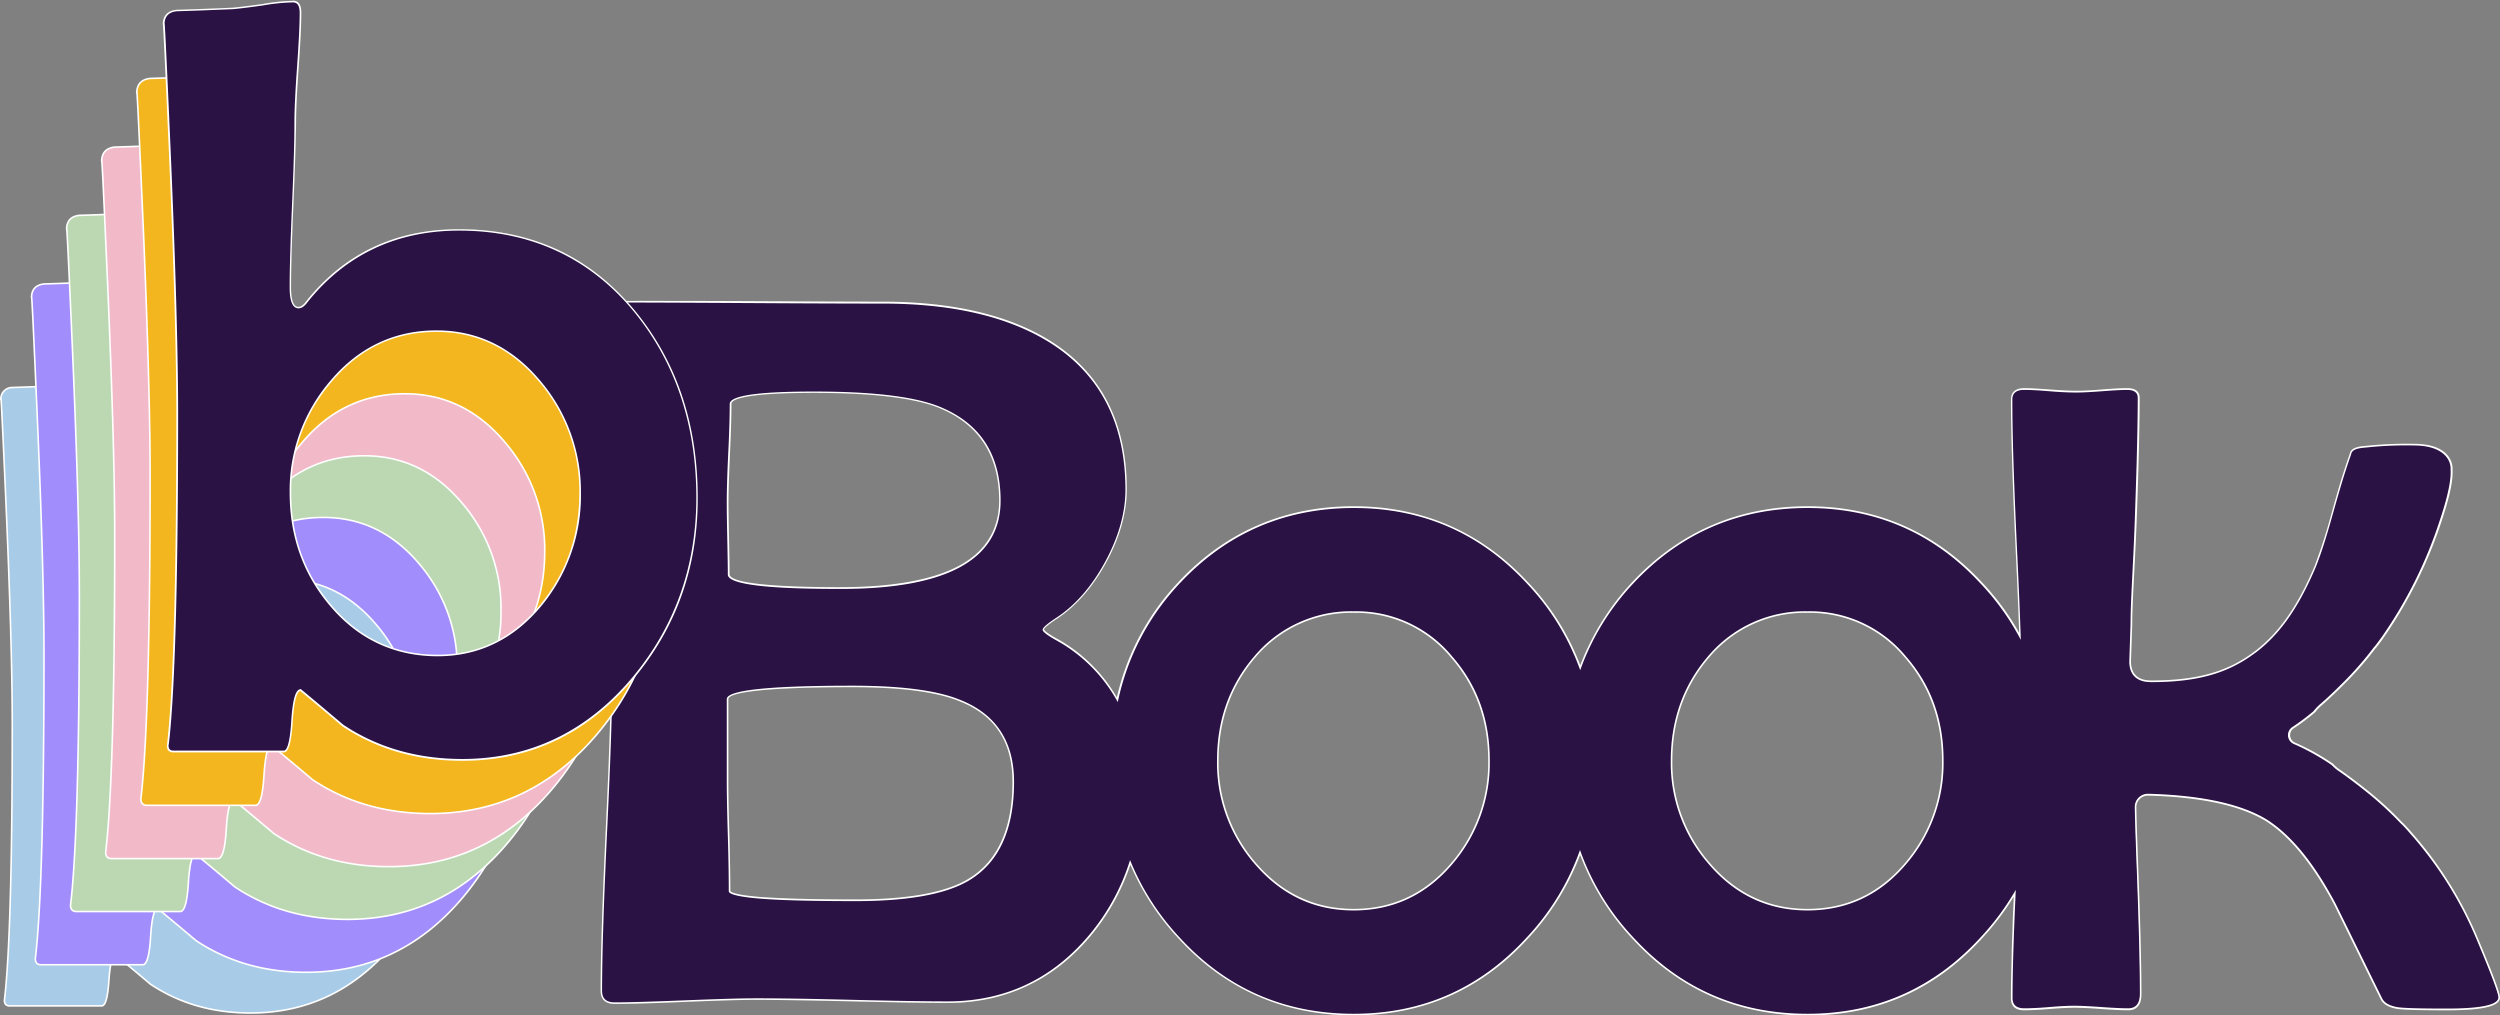
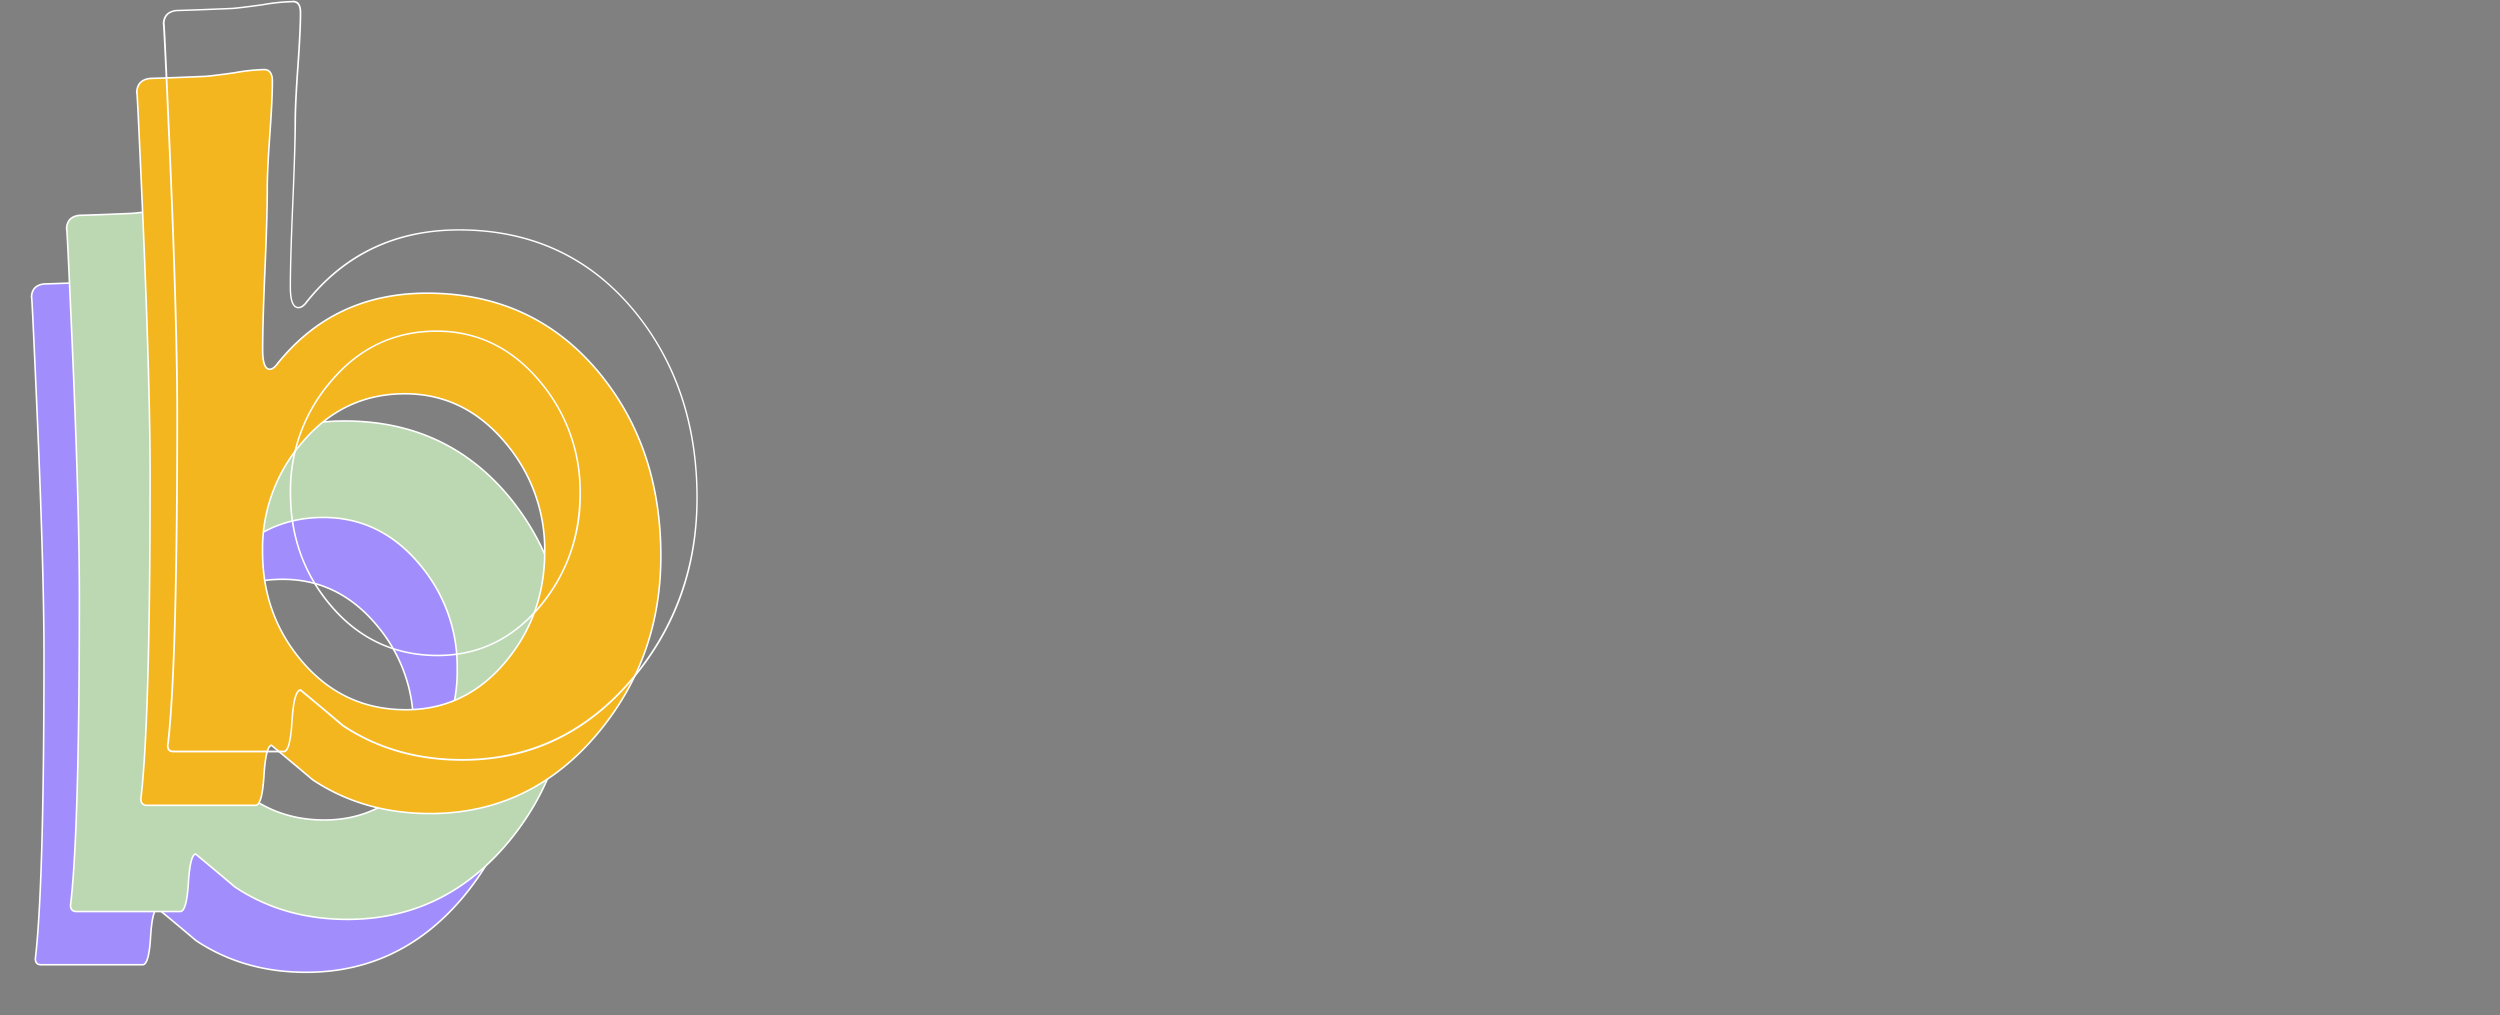
<svg xmlns="http://www.w3.org/2000/svg" viewBox="0 0 776.8 315.48">
  <rect x="0" y="0" width="776.8" height="315.48" fill="#808080" stroke="none" />
  <defs>
    <style>.cls-1{fill:#2a1244;}.cls-2{fill:#fff;}.cls-3{fill:#a8cce8;}.cls-3,.cls-4,.cls-5,.cls-6,.cls-7{stroke:#fff;stroke-miterlimit:10;stroke-width:0.5px;}.cls-4{fill:#a18dfb;}.cls-5{fill:#bbd8b3;}.cls-6{fill:#f2bac9;}.cls-7{fill:#f3b61f;}</style>
  </defs>
  <g id="Livello_2" data-name="Livello 2">
    <g id="Livello_1-2" data-name="Livello 1">
-       <path class="cls-1" d="M561.61,315.23c-21.48,0-39.68-8-54.11-23.63a77.75,77.75,0,0,1-16.56-26.77,78.1,78.1,0,0,1-16.38,26.6c-14.45,15.8-32.6,23.8-53.95,23.8s-39.68-8-54.11-23.63A78.89,78.89,0,0,1,351.16,268a68.16,68.16,0,0,1-12.78,23c-11.5,13.54-26.28,20.41-43.91,20.41-6.61,0-16.64-.17-29.82-.49-14.08-.32-23.56-.46-29.84-.46-4.45,0-11.22.19-21.93.62-9.31.41-16.89.63-21.92.63-2.74,0-4.13-1.28-4.13-3.81,0-11.23.54-28,1.64-51.24,1.08-22.42,1.62-39.65,1.62-51.21,0-12.17-.54-30.33-1.62-54-1.1-24.48-1.64-42.15-1.64-54,0-2.44,1.39-3.68,4.13-3.68,9,0,22,.06,41.51.17s32.66.16,41.71.16c21.66,0,39.17,4.08,52.05,12.13,15.71,9.83,23.67,25.28,23.67,45.9,0,7.14-2.09,14.66-6.22,22.36s-9.23,13.59-15.14,17.55c-3.94,2.56-4.37,3.4-4.37,3.64s.32,1,4.35,3.21a48.7,48.7,0,0,1,18.65,18.6,76.92,76.92,0,0,1,19.33-36.54c14.56-15.48,32.77-23.33,54.11-23.33s39.32,7.85,53.78,23.33A76.73,76.73,0,0,1,491,207.51a78.12,78.12,0,0,1,16.49-26.58c14.56-15.48,32.76-23.33,54.11-23.33s39.31,7.85,53.78,23.33a78.5,78.5,0,0,1,12.24,16.81c-.29-8.3-.65-17-1.08-25.81-1-20.94-1.51-37-1.51-47.78,0-1.49.67-3.25,3.9-3.25,1.84,0,4.63.15,8.06.43s6.31.39,8.15.39,4.39-.13,7.86-.39,6.07-.43,7.92-.43c2.4,0,3.61.92,3.61,2.75,0,4.86-.11,11.45-.36,20.73l-.1,3.33c-.08,2.67-.18,5.51-.28,8.48l-.08,2.52c-.24,7.11-.57,13.4-.86,18.95-.35,6.74-.63,12.06-.63,16.33-.13,4-.39,11.5-.39,11.69.13,6,5.12,6,6.77,6,17.71,0,26.14-4.57,32.62-9.5,7.32-5.77,12.91-13.84,18.14-26.19a179,179,0,0,0,5.57-17.51c1.56-5.5,3.16-11.2,5.36-17.36.26-2,2.92-2.19,5.05-2.36l1.19-.11a119.17,119.17,0,0,1,13.47-.5c11.38,0,11.71,6.55,11.71,7.3,0,.13,0,.28,0,.44,0,1.73.16,5.31-3.38,15.88a139.15,139.15,0,0,1-17.76,35.84c-.85,1.22-1.64,2.29-2.41,3.27a.89.89,0,0,1-.29.29,101,101,0,0,1-8.65,10.08c-2.92,3-5.43,5.34-7.89,7.52a16,16,0,0,0-2,1.94,2.45,2.45,0,0,1-.5.57,67,67,0,0,1-6.41,4.79,2.74,2.74,0,0,0-1.23,2.54,2.71,2.71,0,0,0,1.62,2.3,70.25,70.25,0,0,1,11.84,6.57,12.1,12.1,0,0,0,2.5,2.08c3,2.14,6,4.4,9.08,6.9a108.32,108.32,0,0,1,10,9.31.89.89,0,0,1,.29.26c1.11,1.15,2,2.08,2.71,3a119.66,119.66,0,0,1,20.47,32.87c4.53,10.77,6.74,16.67,6.74,18,0,2.5-5.33,3.71-16.3,3.71-8.57,0-13.94-.16-15.53-.47-2.39-.43-4-1.33-4.72-2.66l-7.23-14.7q-3.67-7.5-7.37-15c-6.64-12.51-13.79-21.25-21.25-26-7.94-4.83-20.28-7.5-36.67-7.93h-.11a3.79,3.79,0,0,0-2.75,1.16,3.87,3.87,0,0,0-1.1,2.83c.06,3.21.16,6.7.3,10.38.07,2.31.16,4.75.25,7.3l.11,2.75c.61,16.34.92,29,.92,37.53,0,3.93-2.11,4.76-3.87,4.76s-4.63-.13-8.36-.4c-4.09-.32-6.78-.39-8.31-.39s-4,.07-7.79.39c-3.45.27-6.08.4-7.83.4-2.59,0-3.9-1.15-3.9-3.41,0-7.64.29-18.32.91-32.63a80.93,80.93,0,0,1-10.4,13.86C601.11,307.23,583,315.23,561.61,315.23Zm0-125A39.16,39.16,0,0,0,531,204c-7.67,8.92-11.57,19.77-11.57,32.25a47.58,47.58,0,0,0,11.74,32.06c8.13,9.49,18.38,14.31,30.48,14.31s22.44-4.82,30.48-14.31a48.13,48.13,0,0,0,11.57-32.06c0-12.47-3.9-23.26-11.57-32.08A38.54,38.54,0,0,0,561.61,190.18Zm-141,0A39.16,39.16,0,0,0,390,204c-7.67,8.92-11.56,19.77-11.56,32.25a47.68,47.68,0,0,0,11.7,32.06c8.16,9.49,18.42,14.31,30.51,14.31s22.42-4.82,30.48-14.31a48.08,48.08,0,0,0,11.57-32.06c0-12.47-3.89-23.26-11.57-32.08A38.54,38.54,0,0,0,420.61,190.18Zm-155.72,23.1c-32.09,0-38.82,2.14-38.82,3.93v25.4c0,4,.11,9.92.33,17.06.19,7.61.29,13.4.29,17.2,0,.31.7,1.37,9.69,2.09,6.73.5,16.63.76,29.43.76,16.2,0,28-2.13,35.06-6.33,9.27-5.5,14-15.74,14-30.45,0-12.42-5.63-20.95-16.74-25.33C291.05,214.73,279.87,213.28,264.89,213.28ZM252.8,121.86c-21.33,0-25.81,2-25.81,3.6,0,3.8-.16,9.11-.46,15.37-.32,7.22-.46,12.14-.46,15.47,0,2.31.06,5.78.16,11s.17,8.75.17,11.17c0,1.93,6,4.23,34.77,4.23,32.84,0,49.49-9.14,49.49-27.16,0-14.37-6.52-24.21-19.38-29.22C283.54,123.36,270.59,121.86,252.8,121.86Z" />
-       <path class="cls-2" d="M191,94q13.8,0,41.51.17t41.71.16q32.51,0,51.92,12.09,23.52,14.73,23.55,45.69,0,10.72-6.19,22.24c-4.15,7.71-9.16,13.51-15.06,17.46-3,1.94-4.48,3.23-4.48,3.86s1.48,1.77,4.48,3.42a48.4,48.4,0,0,1,18.88,19.08,76.29,76.29,0,0,1,19.4-37.07q21.84-23.22,53.93-23.25,31.92,0,53.6,23.25A76.26,76.26,0,0,1,491,208.25a77.32,77.32,0,0,1,16.67-27.15q21.84-23.22,53.93-23.25,31.92,0,53.59,23.25a77.32,77.32,0,0,1,12.72,17.73c-.26-7.74-.63-16.74-1.12-26.92q-1.53-31.87-1.51-47.76c0-2,1.21-3,3.65-3,1.75,0,4.42.13,8,.43s6.32.39,8.17.39,4.38-.13,7.87-.39,6.16-.43,7.91-.43c2.24,0,3.36.82,3.36,2.5,0,5.14-.13,12.06-.36,20.72l-.1,3.33c-.1,3.43-.23,7.12-.36,11C662.94,174.32,662,186.14,662,194c0,0-.39,11.46-.39,11.69.13,6.26,5.43,6.26,7,6.26,16.4,0,25.16-3.76,32.77-9.55,6.53-5.14,12.39-12.52,18.22-26.29,4.25-10.78,6.29-21.88,10.94-34.89.29-2.21,4-2,6-2.31a116.1,116.1,0,0,1,13.44-.49c9.32,0,11.46,4.55,11.46,7.05,0,1.45.53,4.64-3.36,16.24a138.18,138.18,0,0,1-17.72,35.78c-.76,1.08-1.55,2.17-2.41,3.26a.83.83,0,0,1-.23.23,102.82,102.82,0,0,1-8.69,10.11c-2.44,2.47-5,5-7.88,7.51a15.88,15.88,0,0,0-2,2,2.59,2.59,0,0,1-.47.53,68.66,68.66,0,0,1-6.39,4.77,3,3,0,0,0,.43,5.27,71.17,71.17,0,0,1,11.8,6.56,12.28,12.28,0,0,0,2.5,2.08c3.26,2.3,6.26,4.61,9.06,6.88a107.5,107.5,0,0,1,10,9.29,1,1,0,0,1,.27.23c1,1,1.87,2,2.73,3A118.57,118.57,0,0,1,769.58,292q6.72,16,6.72,17.92,0,3.46-16,3.46c-8.76,0-13.93-.16-15.48-.46-2.34-.43-3.85-1.29-4.55-2.54-4.87-9.88-9.71-19.8-14.59-29.68-6.72-12.65-13.84-21.31-21.35-26.06-8-4.87-20.29-7.54-36.79-8h-.12a4.11,4.11,0,0,0-4.1,4.25c.06,3.2.16,6.65.3,10.38.09,3.13.23,6.49.36,10q.93,25.05.92,37.52c0,3-1.22,4.51-3.62,4.51-1.88,0-4.65-.13-8.34-.39s-6.49-.4-8.33-.4-4.35.1-7.81.4-6.06.39-7.81.39c-2.44,0-3.65-1.05-3.65-3.16q0-12,1-33.64a79.15,79.15,0,0,1-10.87,14.7Q593.68,315,561.61,315q-32.22,0-53.93-23.55a77.18,77.18,0,0,1-16.74-27.34,77.43,77.43,0,0,1-16.57,27.18Q452.68,315,420.61,315q-32.26,0-53.93-23.55a78,78,0,0,1-15.55-24.21,67.37,67.37,0,0,1-12.94,23.58q-17.25,20.31-43.72,20.33-9.93,0-29.81-.49t-29.85-.47c-4.84,0-12.15.24-21.94.63s-17.06.63-21.91.63c-2.6,0-3.88-1.19-3.88-3.56q0-17.06,1.64-51.23t1.62-51.22q0-17.94-1.62-54t-1.64-54c0-2.27,1.28-3.43,3.88-3.43M261.17,183q49.71,0,49.74-27.41,0-21.84-19.54-29.45-11.76-4.5-38.57-4.48-26,0-26.06,3.85c0,3.43-.13,8.54-.46,15.35s-.46,12-.46,15.49c0,2.4.06,6.06.16,11s.17,8.7.17,11.17q0,4.5,35,4.48M561.61,282.9c12.28,0,22.53-4.78,30.67-14.4a48.13,48.13,0,0,0,11.63-32.22q0-18.92-11.63-32.25a38.66,38.66,0,0,0-30.67-14.1,39.29,39.29,0,0,0-30.84,13.94q-11.61,13.49-11.63,32.41a47.58,47.58,0,0,0,11.8,32.22c8.23,9.62,18.48,14.4,30.67,14.4m-141,0q18.43,0,30.67-14.4a48.13,48.13,0,0,0,11.63-32.22q0-18.92-11.63-32.25a38.64,38.64,0,0,0-30.67-14.1,39.26,39.26,0,0,0-30.83,13.94q-11.62,13.49-11.63,32.41a47.74,47.74,0,0,0,11.76,32.22q12.4,14.43,30.7,14.4M265.81,280q24.46,0,35.18-6.36,14.08-8.36,14.1-30.67,0-18.93-16.9-25.57c-7.11-2.89-18.25-4.34-33.3-4.34q-39.09,0-39.07,4.18v25.4c0,3.72.1,9.42.33,17.06s.29,13.38.29,17.2c0,1,3.3,1.81,9.92,2.34s16.44.76,29.45.76M191,93.5c-3.62,0-4.38,2.14-4.38,3.93,0,11.86.54,29.53,1.64,54,1.08,23.65,1.62,41.81,1.62,54,0,11.55-.54,28.78-1.62,51.2-1.1,23.25-1.64,40-1.64,51.25,0,1.85.76,4.06,4.38,4.06,5,0,12.6-.22,21.93-.63,10.71-.43,17.47-.63,21.92-.63,6.26,0,15.74.15,29.84.47,13.18.32,23.21.49,29.82.49,17.71,0,32.55-6.9,44.1-20.5a68.46,68.46,0,0,0,12.62-22.45,79.33,79.33,0,0,0,15.13,23.09c14.48,15.74,32.75,23.71,54.29,23.71s39.64-8,54.13-23.88a78.58,78.58,0,0,0,16.2-26,78.08,78.08,0,0,0,16.37,26.21c14.48,15.74,32.75,23.71,54.3,23.71s39.64-8,54.13-23.88a81.18,81.18,0,0,0,9.92-13.05c-.59,13.83-.87,24.2-.87,31.66,0,1.67.72,3.66,4.15,3.66,1.75,0,4.39-.13,7.85-.4,3.8-.32,6.32-.39,7.77-.39s4.21.07,8.29.39c3.74.27,6.48.4,8.38.4s4.12-.87,4.12-5c0-8.58-.31-21.21-.92-37.54l-.1-2.53q-.15-3.94-.26-7.52c-.14-3.7-.24-7.19-.3-10.37a3.62,3.62,0,0,1,1-2.65,3.55,3.55,0,0,1,2.57-1.09h.1c16.35.42,28.64,3.08,36.55,7.9,7.41,4.68,14.54,13.39,21.17,25.87,2.44,4.94,4.88,9.91,7.31,14.87s4.85,9.87,7.28,14.79c.78,1.42,2.42,2.36,4.9,2.81,1.62.31,6.87.47,15.57.47,11.29,0,16.55-1.26,16.55-4,0-.88-.7-3.72-6.76-18.11a119.82,119.82,0,0,0-20.51-32.95c-.74-.88-1.58-1.8-2.73-3a1.4,1.4,0,0,0-.32-.29,107.79,107.79,0,0,0-10-9.29c-3.1-2.52-6.07-4.77-9.09-6.91a11.82,11.82,0,0,1-2.41-2l-.05-.06,0,0a70.78,70.78,0,0,0-11.88-6.6,2.52,2.52,0,0,1-.35-4.4,70.09,70.09,0,0,0,6.43-4.81,2.56,2.56,0,0,0,.56-.63,14.35,14.35,0,0,1,1.89-1.88c2.48-2.19,5-4.58,7.9-7.54a103.29,103.29,0,0,0,8.7-10.1,1.44,1.44,0,0,0,.29-.31c.77-1,1.55-2,2.4-3.26a139.61,139.61,0,0,0,17.79-35.9c3.55-10.61,3.44-14.23,3.39-16,0-.17,0-.31,0-.44,0-.77-.33-7.55-12-7.55a119.29,119.29,0,0,0-13.51.5l-1.17.11c-2.09.17-4.94.4-5.28,2.57-2.19,6.15-3.8,11.83-5.35,17.33a178.63,178.63,0,0,1-5.56,17.49c-5.21,12.3-10.78,20.34-18.07,26.08-6.43,4.91-14.83,9.45-32.46,9.45-1.59,0-6.4,0-6.52-5.77,0-.23.26-7.73.39-11.67,0-4.27.28-9.59.63-16.32.29-5.55.62-11.85.86-19l.08-2.39c.1-3,.2-5.9.28-8.62l.1-3.32c.24-9.3.36-15.89.36-20.74,0-1.37-.67-3-3.86-3-1.86,0-4.6.15-7.95.43s-6.09.39-7.83.39-4.57-.13-8.13-.39-6.23-.43-8.08-.43c-3.61,0-4.15,2.19-4.15,3.5,0,10.78.51,26.85,1.51,47.79.41,8.52.77,16.83,1.05,24.76a79.3,79.3,0,0,0-11.78-15.94c-14.51-15.54-32.67-23.41-54-23.41s-39.68,7.87-54.3,23.41a78.77,78.77,0,0,0-16.3,26,77,77,0,0,0-16.44-26c-14.51-15.54-32.67-23.41-54-23.41s-39.68,7.87-54.29,23.41a77.1,77.1,0,0,0-19.26,36,48.73,48.73,0,0,0-18.42-18.15c-4-2.18-4.21-2.92-4.22-3s.31-.87,4.25-3.43c5.95-4,11.07-9.92,15.23-17.64s6.25-15.3,6.25-22.48c0-20.71-8-36.23-23.79-46.11-12.91-8.07-30.47-12.17-52.18-12.17-9,0-22.14-.06-41.7-.16S199.92,93.5,191,93.5Zm70.21,88.95c-30,0-34.52-2.49-34.52-4,0-2.42-.06-5.93-.17-11.18s-.16-8.67-.16-11c0-3.32.14-8.23.46-15.46.38-7.9.46-12.72.46-15.38,0-1,2.49-3.35,25.56-3.35,17.76,0,30.68,1.5,38.4,4.45,12.74,5,19.21,14.72,19.21,29,0,8.9-4.1,15.67-12.19,20.12s-20.64,6.79-37.05,6.79ZM561.61,282.4c-12,0-22.21-4.79-30.29-14.22a47.36,47.36,0,0,1-11.68-31.9c0-12.42,3.87-23.22,11.51-32.09a38.92,38.92,0,0,1,30.46-13.76,38.31,38.31,0,0,1,30.29,13.93c7.63,8.77,11.51,19.51,11.51,31.92a47.88,47.88,0,0,1-11.51,31.9c-8,9.43-18.18,14.22-30.29,14.22Zm-141,0c-12,0-22.21-4.79-30.32-14.22a47.46,47.46,0,0,1-11.64-31.9c0-12.42,3.87-23.22,11.5-32.09a38.92,38.92,0,0,1,30.46-13.76,38.29,38.29,0,0,1,30.29,13.93c7.64,8.77,11.51,19.51,11.51,31.92a47.83,47.83,0,0,1-11.51,31.9c-8,9.43-18.21,14.22-30.29,14.22Zm-154.8-2.93c-12.79,0-22.69-.26-29.41-.76-8.89-.71-9.43-1.73-9.46-1.85,0-3.8-.1-9.59-.29-17.2-.22-7.14-.33-13-.33-17.05v-25.4c0-1.11,3.76-3.68,38.57-3.68,14.95,0,26.09,1.45,33.12,4.31,11.16,4.4,16.58,12.61,16.58,25.1,0,14.61-4.66,24.79-13.85,30.24-7,4.17-18.77,6.29-34.93,6.29Z" />
-       <path class="cls-3" d="M138.77,246.73q0,26.88-16.71,46.85-17.79,21.18-44.27,21.18-17.66,0-31.1-9-5.43-4.6-10.86-9.1c-1,.27-1.65,3-2,8.15s-1.06,7.74-2.24,7.74H3c-1.09,0-1.63-.59-1.63-1.76,0,.09.09-.73.27-2.45q2.17-21.72,2.17-83.11,0-25.12-2.17-73.74-1.37-31-1.36-27.16a3.55,3.55,0,0,1,3.53-3.93q4.89-.14,14.53-.55,1.9-.14,7.74-1a50.63,50.63,0,0,1,7.88-.81c1.45,0,2.17,1,2.17,3.12q0,4.62-.68,14.12t-.68,14.26q0,7.06-.61,21.26t-.61,21.25q0,5.16,1.9,5.16.94,0,2-1.5Q52.4,177.2,77,177.2q28.11,0,45.49,21.05Q138.76,218.08,138.77,246.73Zm-30.7-1.22A43.53,43.53,0,0,0,97.89,217Q87,203.82,71.14,203.82q-16.3,0-27.16,12.9a45.22,45.22,0,0,0,0,57.85,34.47,34.47,0,0,0,27.43,12.76q16,0,26.75-13.17A44.11,44.11,0,0,0,108.07,245.51Z" />
      <path class="cls-4" d="M162.24,227.23q0,29.6-18.38,51.56-19.59,23.32-48.73,23.32-19.42,0-34.23-9.86-6-5.08-11.95-10-1.65.45-2.17,9t-2.47,8.52H12.78c-1.2,0-1.8-.65-1.8-1.94,0,.1.1-.8.3-2.69q2.38-23.91,2.39-91.48,0-27.65-2.39-81.16Q9.78,88.37,9.79,92.56c0-2.59,1.29-4,3.88-4.33q5.39-.15,16-.6,2.08-.15,8.52-1a55,55,0,0,1,8.66-.9c1.6,0,2.4,1.15,2.4,3.44q0,5.09-.75,15.55t-.75,15.69q0,7.77-.67,23.39t-.67,23.39c0,3.79.69,5.68,2.09,5.68.69,0,1.44-.54,2.24-1.64Q67.18,150.7,94.23,150.7q30.94,0,50.08,23.17Q162.23,195.7,162.24,227.23Zm-33.78-1.35a47.86,47.86,0,0,0-11.21-31.38Q105.3,180,87.81,180q-17.94,0-29.9,14.2a47.2,47.2,0,0,0-11.5,31.68q0,18.54,11.5,32,12,14.06,30.2,14.05,17.63,0,29.44-14.5A48.58,48.58,0,0,0,128.46,225.88Z" />
      <path class="cls-5" d="M176.61,209.09q0,30.27-18.8,52.74-20,23.84-49.84,23.84-19.87,0-35-10.09-6.12-5.19-12.23-10.24c-1.12.31-1.86,3.36-2.22,9.17s-1.2,8.72-2.52,8.72H23.75c-1.23,0-1.84-.67-1.84-2,0,.1.1-.82.31-2.75q2.45-24.47,2.44-93.56,0-28.27-2.44-83-1.53-34.84-1.53-30.57,0-4,4-4.44,5.5-.14,16.36-.61c1.42-.1,4.33-.46,8.71-1.07a56.7,56.7,0,0,1,8.87-.91c1.63,0,2.44,1.17,2.44,3.51q0,5.2-.76,15.9t-.76,16.05q0,8-.69,23.92t-.69,23.93q0,5.81,2.14,5.81c.71,0,1.48-.56,2.29-1.69q16.82-20.94,44.49-20.94,31.63,0,51.21,23.7Q176.6,176.84,176.61,209.09Zm-34.55-1.38a49,49,0,0,0-11.46-32.1q-12.24-14.82-30.12-14.83-18.35,0-30.57,14.52a48.28,48.28,0,0,0-11.77,32.41q0,19,11.77,32.71,12.23,14.37,30.88,14.37,18,0,30.11-14.82A49.69,49.69,0,0,0,142.06,207.71Z" />
-       <path class="cls-6" d="M191,191q0,30.93-19.22,53.91-20.47,24.38-50.94,24.37-20.32,0-35.79-10.31-6.25-5.31-12.5-10.47c-1.15.31-1.9,3.44-2.26,9.37s-1.23,8.91-2.58,8.91h-33c-1.25,0-1.88-.68-1.88-2,0,.1.1-.83.31-2.81q2.51-25,2.5-95.63,0-28.92-2.5-84.85-1.56-35.62-1.56-31.25,0-4.06,4.06-4.54,5.63-.15,16.72-.62,2.19-.15,8.91-1.1A58.29,58.29,0,0,1,70.34,43q2.5,0,2.5,3.59,0,5.31-.78,16.25t-.78,16.41q0,8.13-.7,24.46t-.71,24.45q0,5.94,2.19,5.94c.73,0,1.51-.57,2.35-1.72q17.18-21.4,45.47-21.41,32.34,0,52.34,24.22Q191,158,191,191Zm-35.32-1.41a50.12,50.12,0,0,0-11.72-32.82q-12.49-15.15-30.78-15.15-18.75,0-31.25,14.84a49.32,49.32,0,0,0-12,33.13q0,19.38,12,33.44,12.5,14.69,31.56,14.69,18.44,0,30.78-15.16A50.75,50.75,0,0,0,155.66,189.54Z" />
      <path class="cls-7" d="M205.34,172.8q0,31.62-19.63,55.09-20.93,24.9-52.05,24.9-20.76,0-36.56-10.54-6.39-5.42-12.78-10.69-1.75.48-2.31,9.58c-.38,6.06-1.25,9.1-2.64,9.1H45.69c-1.28,0-1.92-.69-1.92-2.08,0,.11.11-.85.32-2.87q2.55-25.54,2.55-97.71,0-29.54-2.55-86.7Q42.49,24.49,42.49,29c0-2.76,1.39-4.31,4.15-4.63q5.76-.15,17.09-.64,2.24-.15,9.1-1.11a58.87,58.87,0,0,1,9.26-1q2.55,0,2.55,3.67,0,5.43-.8,16.61t-.79,16.76q0,8.3-.72,25t-.72,25q0,6.07,2.23,6.07c.75,0,1.55-.58,2.4-1.76q17.57-21.87,46.46-21.87,33,0,53.48,24.75Q205.35,139.12,205.34,172.8Zm-36.08-1.43a51.18,51.18,0,0,0-12-33.53q-12.78-15.48-31.46-15.49-19.15,0-31.93,15.17a50.44,50.44,0,0,0-12.29,33.85q0,19.8,12.29,34.16,12.78,15,32.25,15,18.84,0,31.46-15.49Q169.25,190.7,169.26,171.37Z" />
-       <path class="cls-1" d="M143.68,236.1c-14,0-26.53-3.6-37.2-10.72-4.45-3.78-8.84-7.46-13-10.91l-.1-.08-.13,0c-.84.24-2,1.52-2.54,10-.49,7.89-1.74,9.06-2.44,9.06H53.84c-1.16,0-1.71-.59-1.71-1.87h0c.08-.33.16-1.11.35-2.91,1.73-17.33,2.61-50.91,2.61-99.81,0-20-.88-49.78-2.61-88.55-1.1-25.06-1.4-31.29-1.63-32.84a.93.93,0,0,1,0-.2h-.05v0h.05c.15-2.4,1.46-3.71,4-4,3.71-.1,9.42-.31,17.43-.65,1.5-.1,4.55-.48,9.31-1.14A60.36,60.36,0,0,1,91,.5C92.6.5,93.38,1.64,93.38,4c0,3.65-.28,9.35-.82,16.94s-.81,13.33-.81,17.14c0,5.62-.25,14.2-.74,25.51s-.73,19.9-.73,25.52c0,4.34.83,6.45,2.53,6.45.86,0,1.72-.62,2.65-1.9,11.84-14.75,27.74-22.23,47.25-22.23,22.31,0,40.63,8.47,54.43,25.18,12.94,15.75,19.5,35.29,19.5,58.05,0,21.36-6.72,40.24-20,56.09C182.52,227.57,164.7,236.1,143.68,236.1Zm-8-133.21c-13.06,0-24.1,5.24-32.8,15.58a51.92,51.92,0,0,0-12.61,34.72c0,13.48,4.24,25.28,12.61,35.06,8.71,10.23,19.85,15.41,33.13,15.41,12.84,0,23.72-5.35,32.32-15.9a53.5,53.5,0,0,0,11.95-34.57A52.78,52.78,0,0,0,168,118.79C159.3,108.24,148.43,102.89,135.69,102.89Z" />
      <path class="cls-2" d="M91,.75c.9,0,2.11.34,2.11,3.25,0,3.65-.28,9.34-.82,16.92s-.81,13.34-.81,17.16c0,5.62-.25,14.2-.74,25.5S90,83.48,90,89.11c0,1.66,0,6.7,2.78,6.7.94,0,1.87-.65,2.84-2,11.8-14.7,27.63-22.15,47.06-22.15,22.23,0,40.48,8.44,54.23,25.09,12.91,15.71,19.45,35.18,19.45,57.89,0,21.3-6.7,40.12-19.93,55.93-14.08,16.76-31.83,25.26-52.78,25.26-14,0-26.41-3.58-37-10.66-4.46-3.78-8.85-7.46-13-10.91l-.2-.16-.25.06c-1,.28-2.21,1.68-2.73,10.24-.51,8.19-1.81,8.82-2.19,8.82H53.84c-1,0-1.46-.48-1.46-1.62h0c.1-.45.19-1.29.36-2.88,1.73-17.34,2.61-50.93,2.61-99.84,0-20-.88-49.78-2.61-88.56-.48-11-.86-19.37-1.13-24.84q-.19-4.14-.32-6.21c0-.69-.08-1.21-.1-1.56,0-.19,0-.37-.06-.51.16-2.22,1.4-3.43,3.73-3.7,3.74-.1,9.45-.31,17.47-.65,1.5-.11,4.55-.48,9.34-1.15A60.72,60.72,0,0,1,91,.75m45,203.17c12.92,0,23.86-5.39,32.51-16a53.7,53.7,0,0,0,12-34.72,53,53,0,0,0-12.34-34.55c-8.76-10.62-19.7-16-32.51-16-13.14,0-24.24,5.27-33,15.66A52.19,52.19,0,0,0,90,153.19c0,13.55,4.26,25.39,12.67,35.22,8.76,10.29,20,15.51,33.32,15.51M91,.25a60.57,60.57,0,0,0-9.46,1c-4.68.65-7.77,1-9.29,1.14q-11.58.5-17.45.65-4,.47-4.23,4.24h0q.15,0,1.61,33.11,2.61,58.38,2.61,88.54,0,73.71-2.61,99.79c-.21,2-.31,2.94-.32,2.94h0c0,1.42.66,2.12,2,2.12H88.25c1.41,0,2.3-3.09,2.69-9.29s1.16-9.46,2.36-9.78q6.53,5.37,13,10.92,16.16,10.75,37.34,10.76,31.8,0,53.16-25.43,20.06-24,20-56.26,0-34.4-19.56-58.21-20.88-25.28-54.62-25.27-29.52,0-47.45,22.34c-.87,1.2-1.69,1.79-2.45,1.79-1.52,0-2.28-2.06-2.28-6.2q0-8.46.73-25.51T92,38.08q0-5.71.81-17.12t.82-17c0-2.5-.88-3.75-2.61-3.75Zm45,203.17q-19.89,0-32.94-15.33-12.56-14.68-12.55-34.9a51.46,51.46,0,0,1,12.55-34.56q13-15.5,32.61-15.49,19.08,0,32.13,15.81A52.3,52.3,0,0,1,180,153.19q0,19.74-11.9,34.41Q155.26,203.41,136,203.42ZM50.59,7.26a4.41,4.41,0,0,0,0,.49c0-.17,0-.33,0-.49Z" />
    </g>
  </g>
</svg>